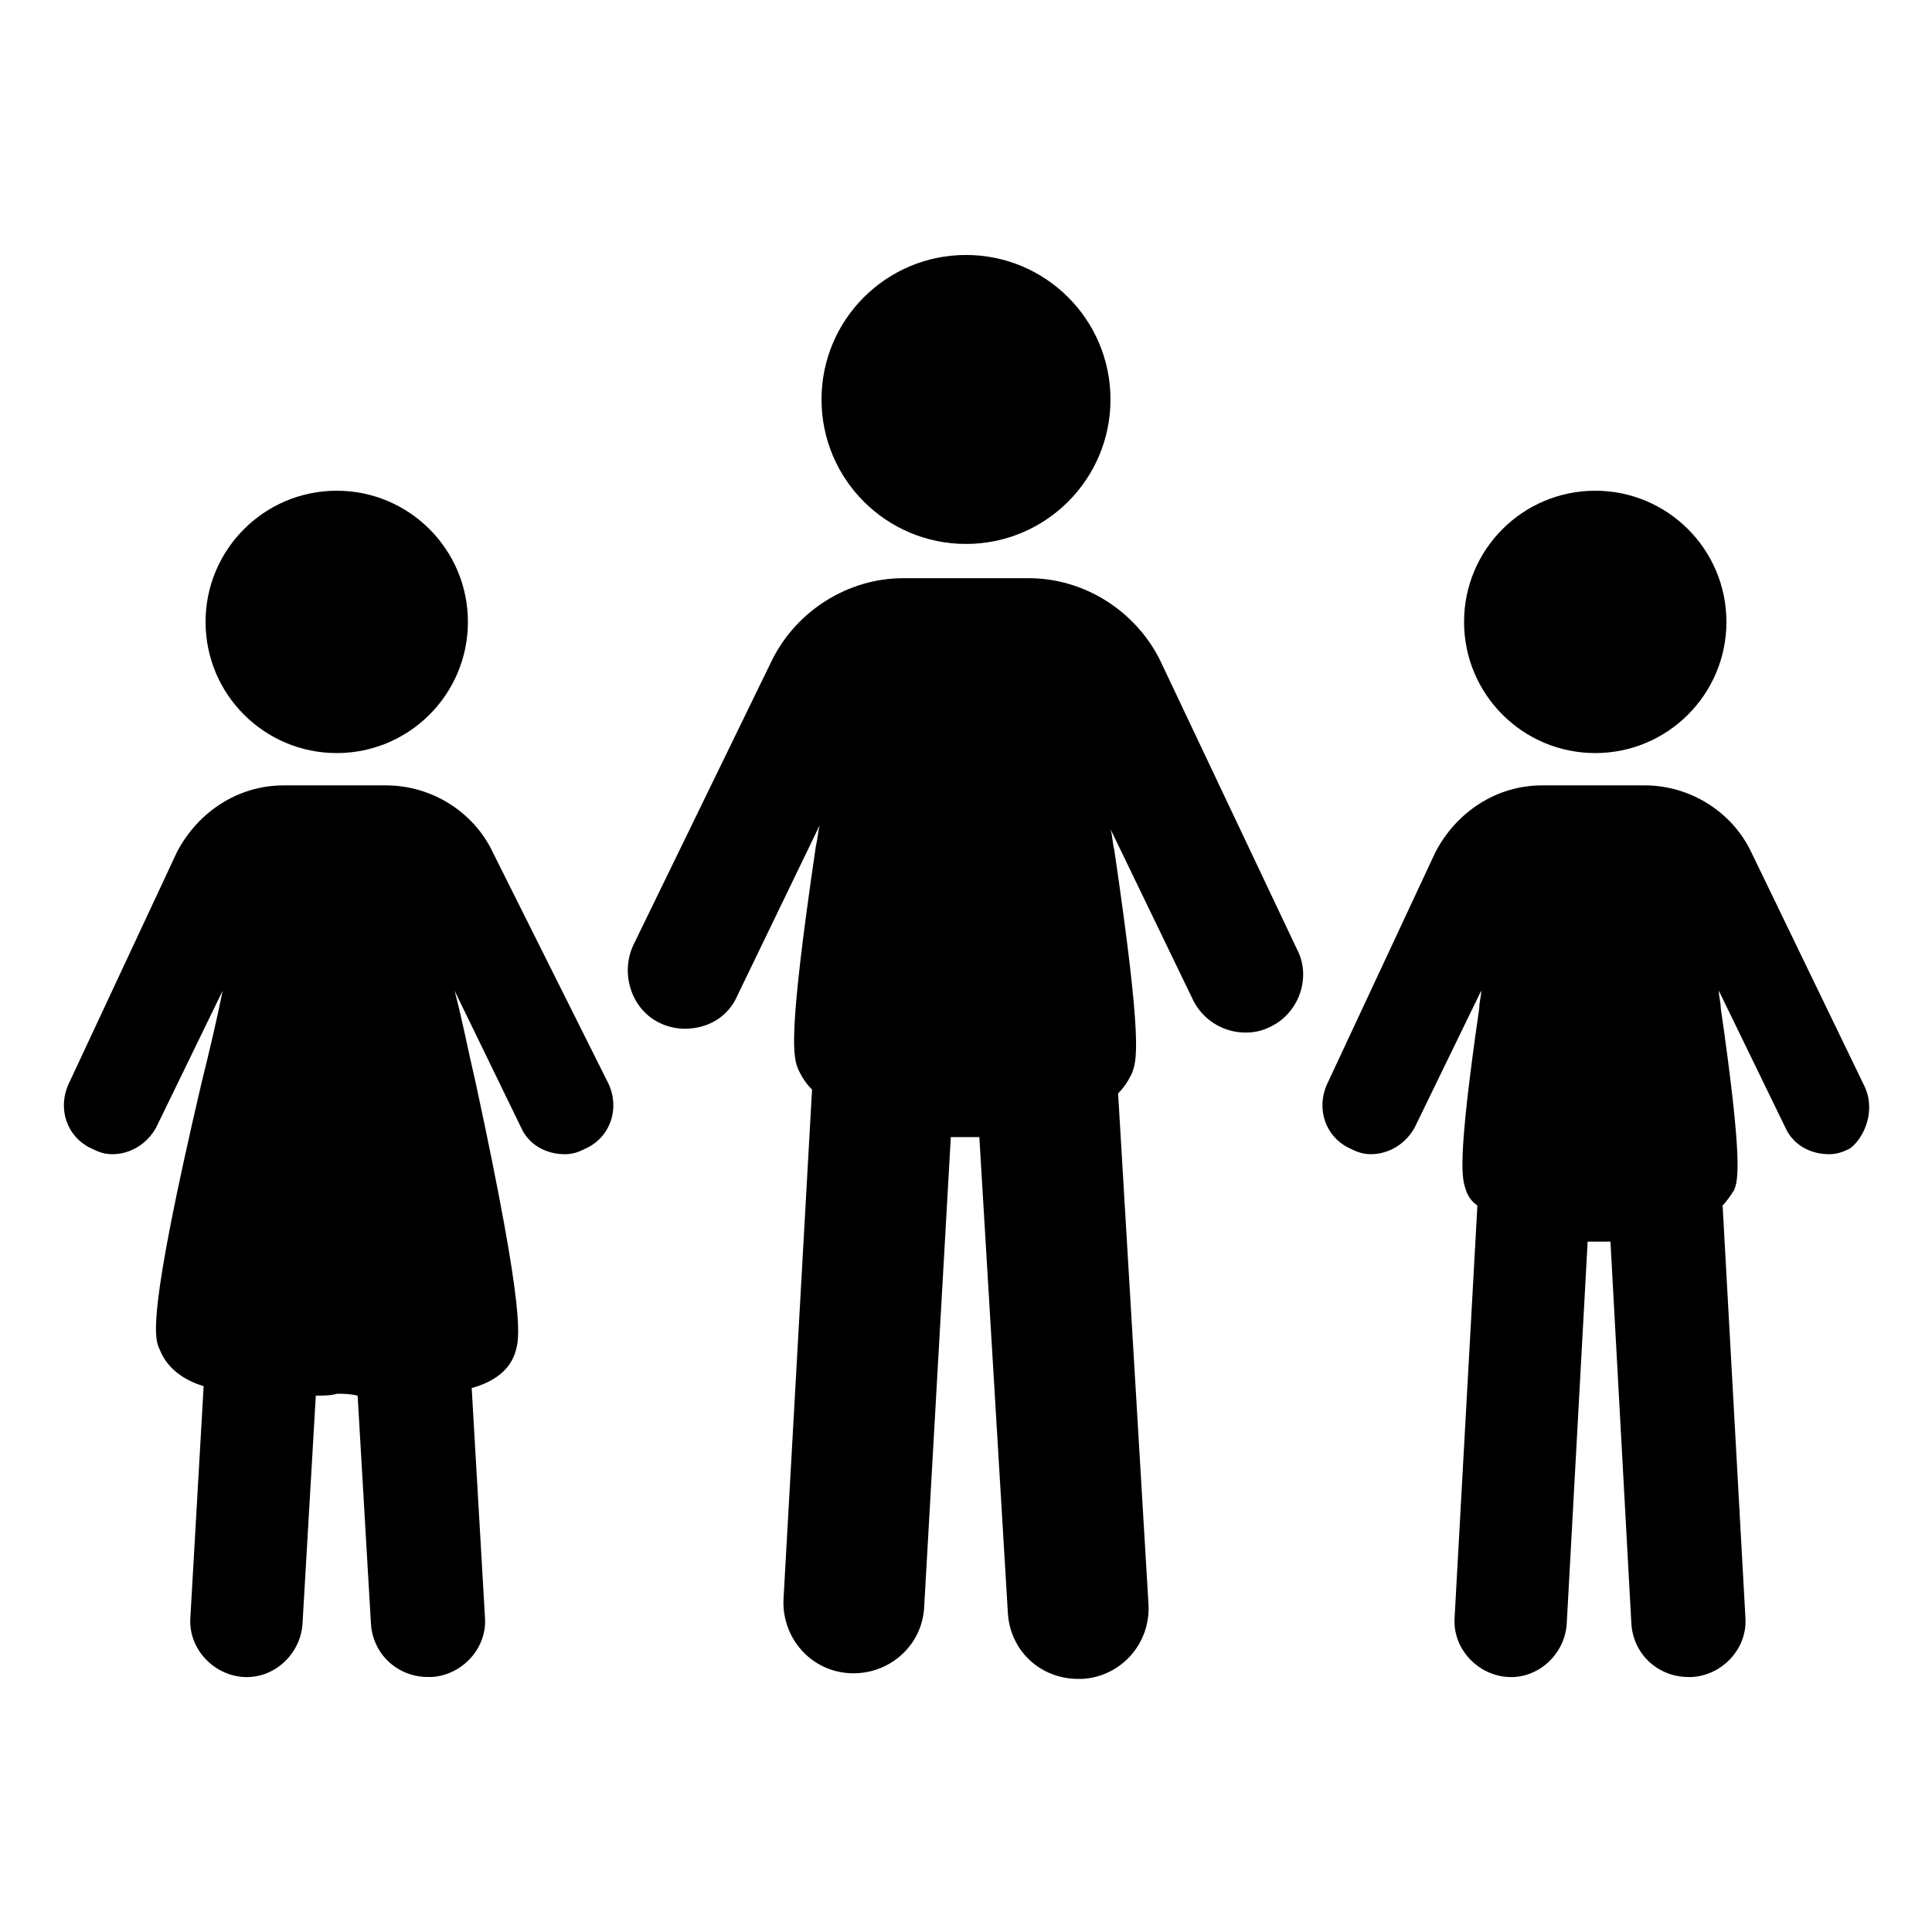
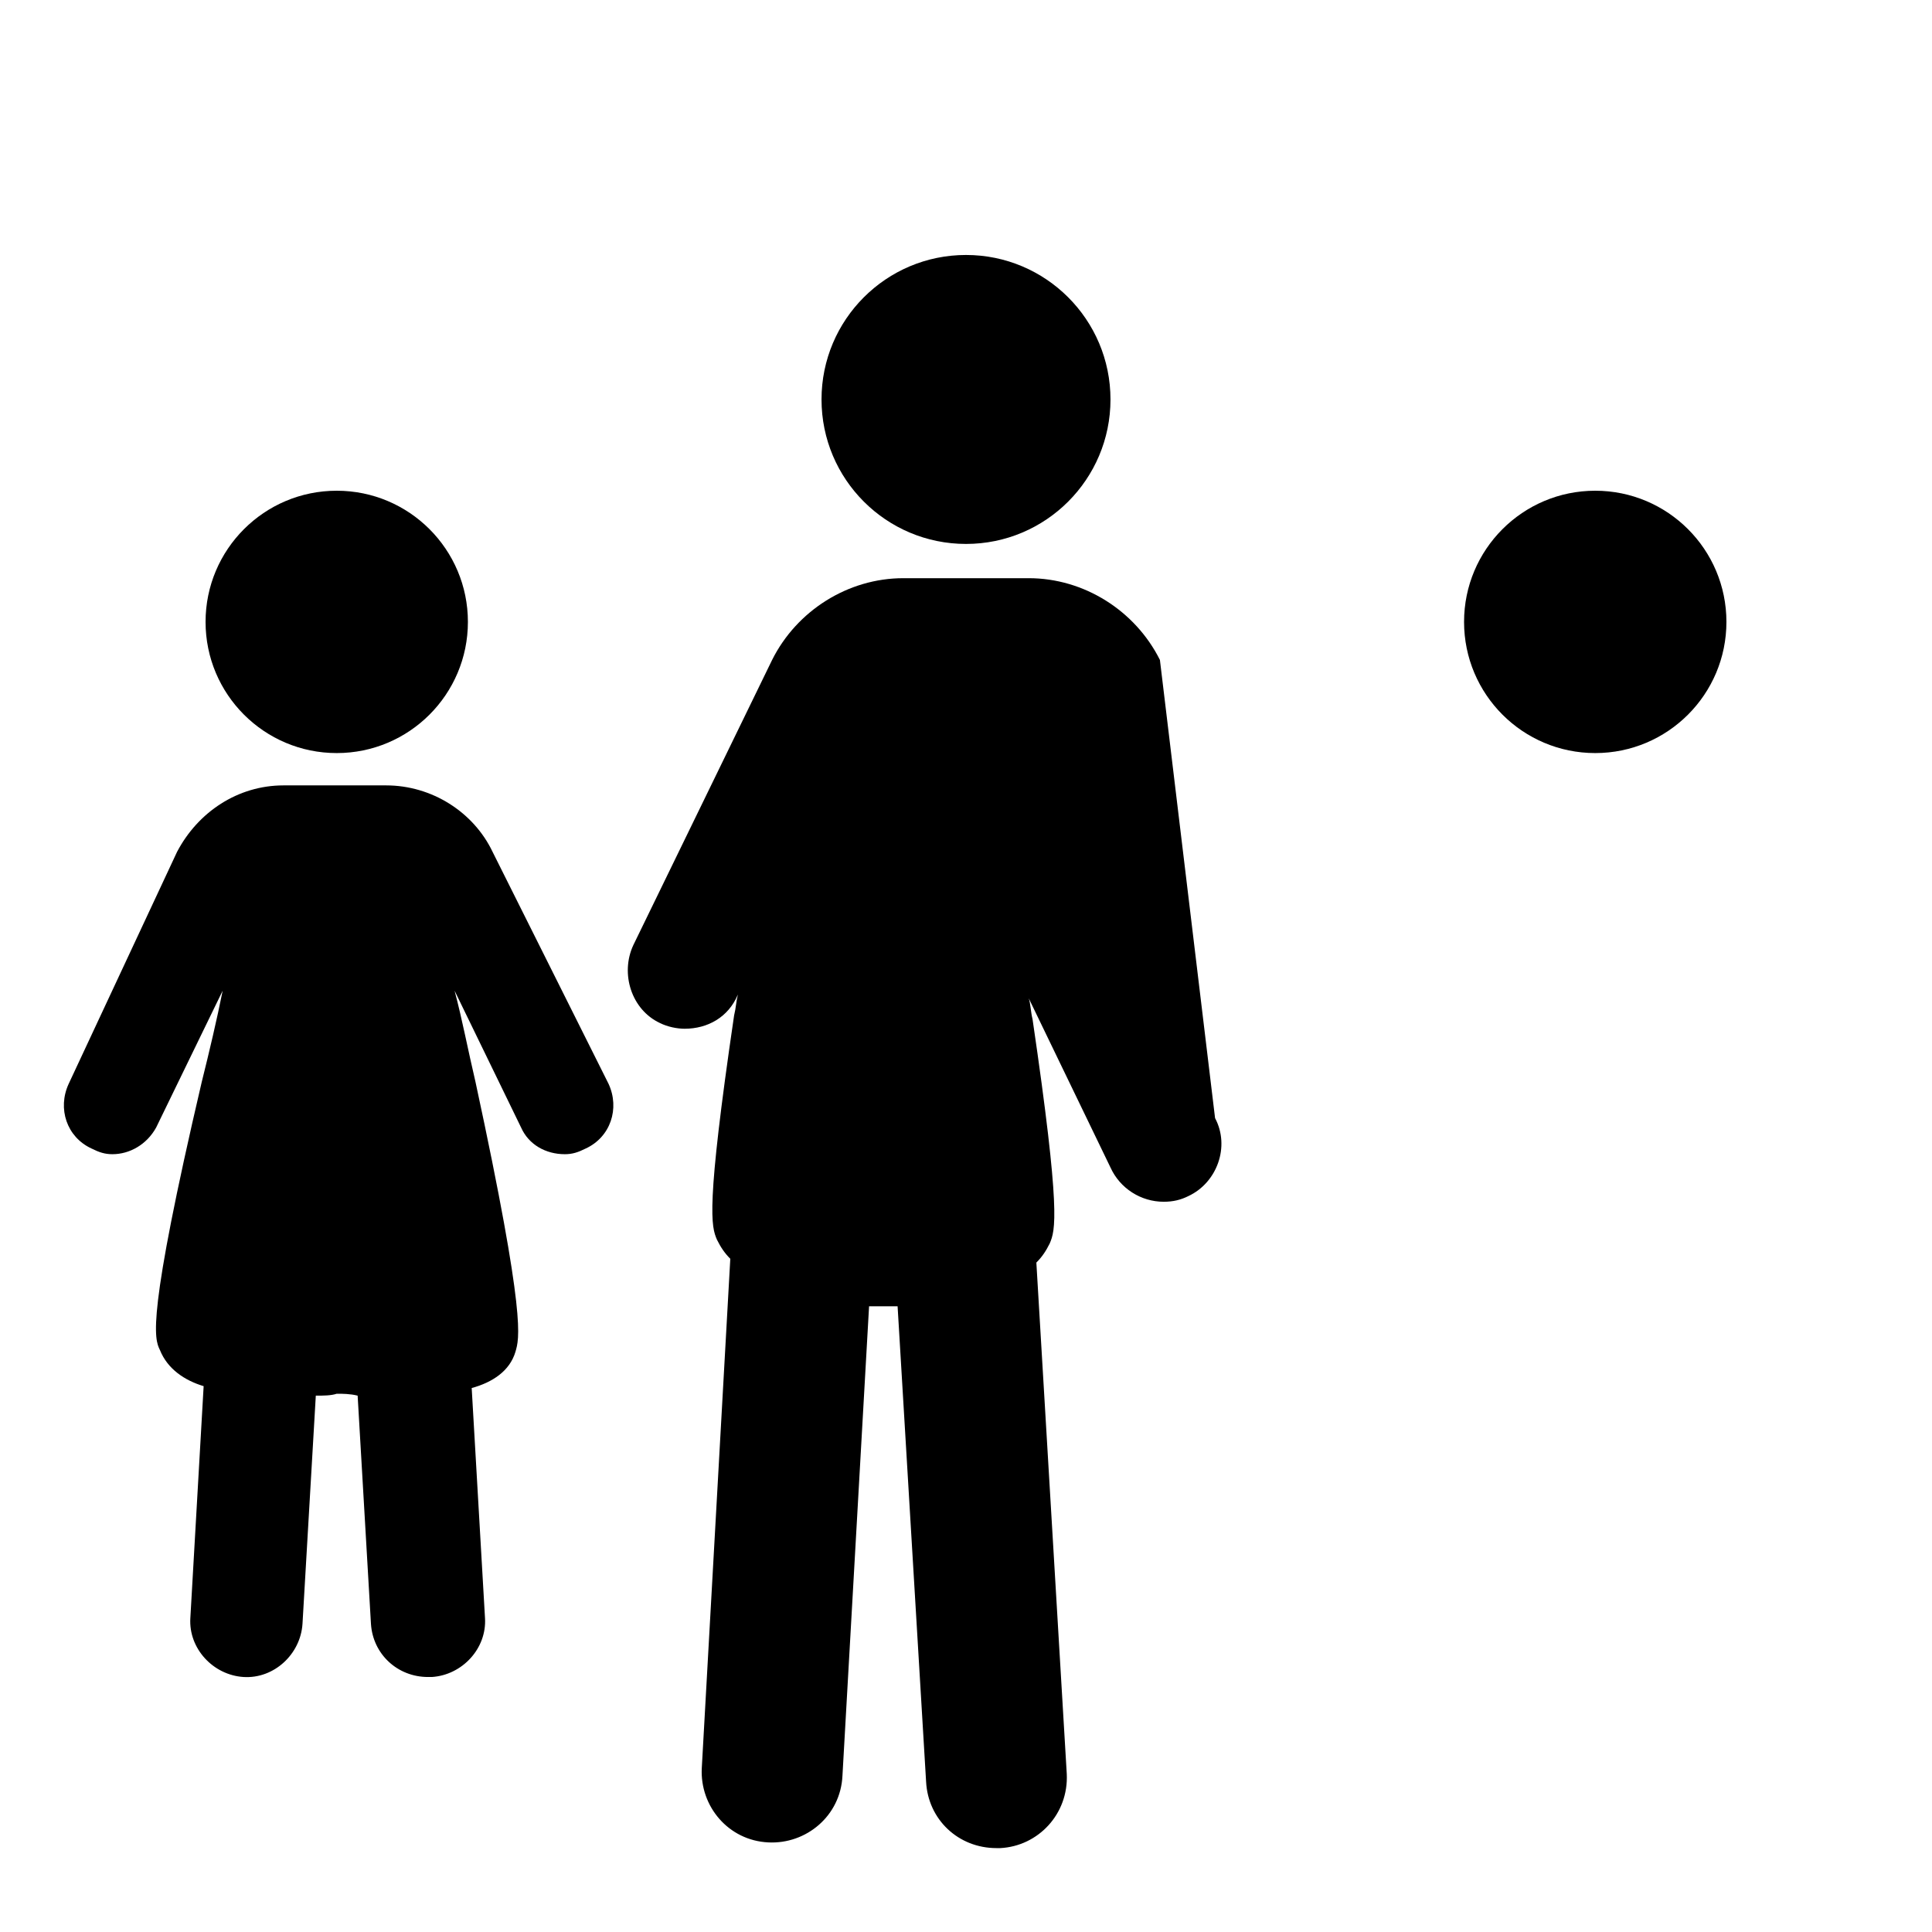
<svg xmlns="http://www.w3.org/2000/svg" fill="#000000" width="800px" height="800px" version="1.1" viewBox="144 144 512 512">
  <g>
    <path d="m601.52 308.81c0 19.199-15.566 34.762-34.766 34.762-19.199 0-34.762-15.562-34.762-34.762 0-19.199 15.562-34.762 34.762-34.762 19.199 0 34.766 15.562 34.766 34.762" />
-     <path d="m637.8 431.23-29.727-61.465c-5.039-10.578-16.121-17.633-28.215-17.633h-27.207c-12.09 0-22.672 7.055-28.215 17.633l-28.711 61.465c-3.023 6.551-0.504 14.105 6.047 17.129 2.016 1.008 3.527 1.512 5.543 1.512 4.535 0 9.07-2.519 11.586-7.055l17.633-36.273c0 1.512-0.504 3.023-0.504 4.535-6.047 41.816-4.535 45.344-3.527 48.367 0.504 1.512 1.512 3.023 3.023 4.031l-6.047 109.33c-0.504 8.062 6.047 15.113 14.105 15.617 8.062 0.504 15.113-6.047 15.617-14.105l5.543-101.27h6.047l5.543 101.27c0.504 8.062 7.055 14.105 15.113 14.105h1.008c8.062-0.504 14.609-7.559 14.105-15.617l-6.047-109.33c1.008-1.008 2.016-2.519 3.023-4.031 1.008-2.519 2.519-6.551-3.527-48.367 0-1.512-0.504-3.023-0.504-4.535l17.633 36.273c2.016 4.535 6.551 7.055 11.586 7.055 2.016 0 3.527-0.504 5.543-1.512 4.035-3.023 7.059-10.578 3.531-17.129z" />
    <path d="m438.29 249.86c0 21.148-17.145 38.289-38.289 38.289-21.148 0-38.289-17.141-38.289-38.289 0-21.148 17.141-38.289 38.289-38.289 21.145 0 38.289 17.141 38.289 38.289" />
-     <path d="m451.39 318.89c-6.551-13.098-20.152-21.664-34.762-21.664h-33.25c-14.609 0-28.215 8.566-34.762 21.664l-36.777 75.57c-3.527 7.559-0.504 17.129 7.055 20.656 2.016 1.008 4.535 1.512 6.551 1.512 6.047 0 11.586-3.023 14.105-9.07l21.664-44.84c-0.504 2.016-0.504 3.527-1.008 5.543-7.559 51.387-6.047 55.922-4.535 59.449 1.008 2.016 2.016 3.527 3.527 5.039l-7.559 135.02c-0.504 10.078 7.055 19.145 17.633 19.648 10.078 0.504 19.145-7.055 19.648-17.633l7.055-124.44h7.559l7.551 125.95c0.504 10.078 8.566 17.633 18.641 17.633h1.008c10.078-0.504 18.137-9.07 17.633-19.648l-8.059-135.52c1.512-1.512 2.519-3.023 3.527-5.039 1.512-3.527 3.023-8.062-4.535-59.449-0.504-2.016-0.504-4.031-1.008-5.543l21.664 44.84c2.519 5.543 8.062 9.07 14.105 9.07 2.519 0 4.535-0.504 6.551-1.512 7.559-3.527 11.082-13.098 7.055-20.656z" />
+     <path d="m451.39 318.89c-6.551-13.098-20.152-21.664-34.762-21.664h-33.25c-14.609 0-28.215 8.566-34.762 21.664l-36.777 75.57c-3.527 7.559-0.504 17.129 7.055 20.656 2.016 1.008 4.535 1.512 6.551 1.512 6.047 0 11.586-3.023 14.105-9.07c-0.504 2.016-0.504 3.527-1.008 5.543-7.559 51.387-6.047 55.922-4.535 59.449 1.008 2.016 2.016 3.527 3.527 5.039l-7.559 135.02c-0.504 10.078 7.055 19.145 17.633 19.648 10.078 0.504 19.145-7.055 19.648-17.633l7.055-124.44h7.559l7.551 125.95c0.504 10.078 8.566 17.633 18.641 17.633h1.008c10.078-0.504 18.137-9.07 17.633-19.648l-8.059-135.52c1.512-1.512 2.519-3.023 3.527-5.039 1.512-3.527 3.023-8.062-4.535-59.449-0.504-2.016-0.504-4.031-1.008-5.543l21.664 44.84c2.519 5.543 8.062 9.07 14.105 9.07 2.519 0 4.535-0.504 6.551-1.512 7.559-3.527 11.082-13.098 7.055-20.656z" />
    <path d="m268 308.81c0 19.199-15.562 34.762-34.762 34.762s-34.762-15.562-34.762-34.762c0-19.199 15.562-34.762 34.762-34.762s34.762 15.562 34.762 34.762" />
    <path d="m274.55 369.77c-5.039-10.578-16.121-17.633-28.215-17.633h-27.207c-12.09 0-22.672 7.055-28.215 17.633l-28.715 61.465c-3.023 6.551-0.504 14.105 6.047 17.129 2.016 1.008 3.527 1.512 5.543 1.512 4.535 0 9.07-2.519 11.586-7.055l17.633-36.273c-1.512 7.559-3.527 16.121-5.543 24.184-14.609 62.473-12.594 68.016-11.082 71.039 2.016 5.039 6.551 8.062 11.586 9.574l-3.523 61.461c-0.504 8.062 6.047 15.113 14.105 15.617 8.062 0.504 15.113-6.047 15.617-14.105l3.527-60.457c2.016 0 4.031 0 5.543-0.504 1.512 0 3.527 0 5.543 0.504l3.527 60.457c0.504 8.062 7.055 14.105 15.113 14.105h1.008c8.062-0.504 14.609-7.559 14.105-15.617l-3.527-60.961c5.543-1.512 10.078-4.535 11.586-9.574 1.008-3.527 3.023-8.566-10.578-71.539-2.016-8.566-3.527-16.625-5.543-24.184l17.633 36.273c2.016 4.535 6.551 7.055 11.586 7.055 2.016 0 3.527-0.504 5.543-1.512 6.551-3.023 9.07-10.578 6.047-17.129z" />
  </g>
</svg>